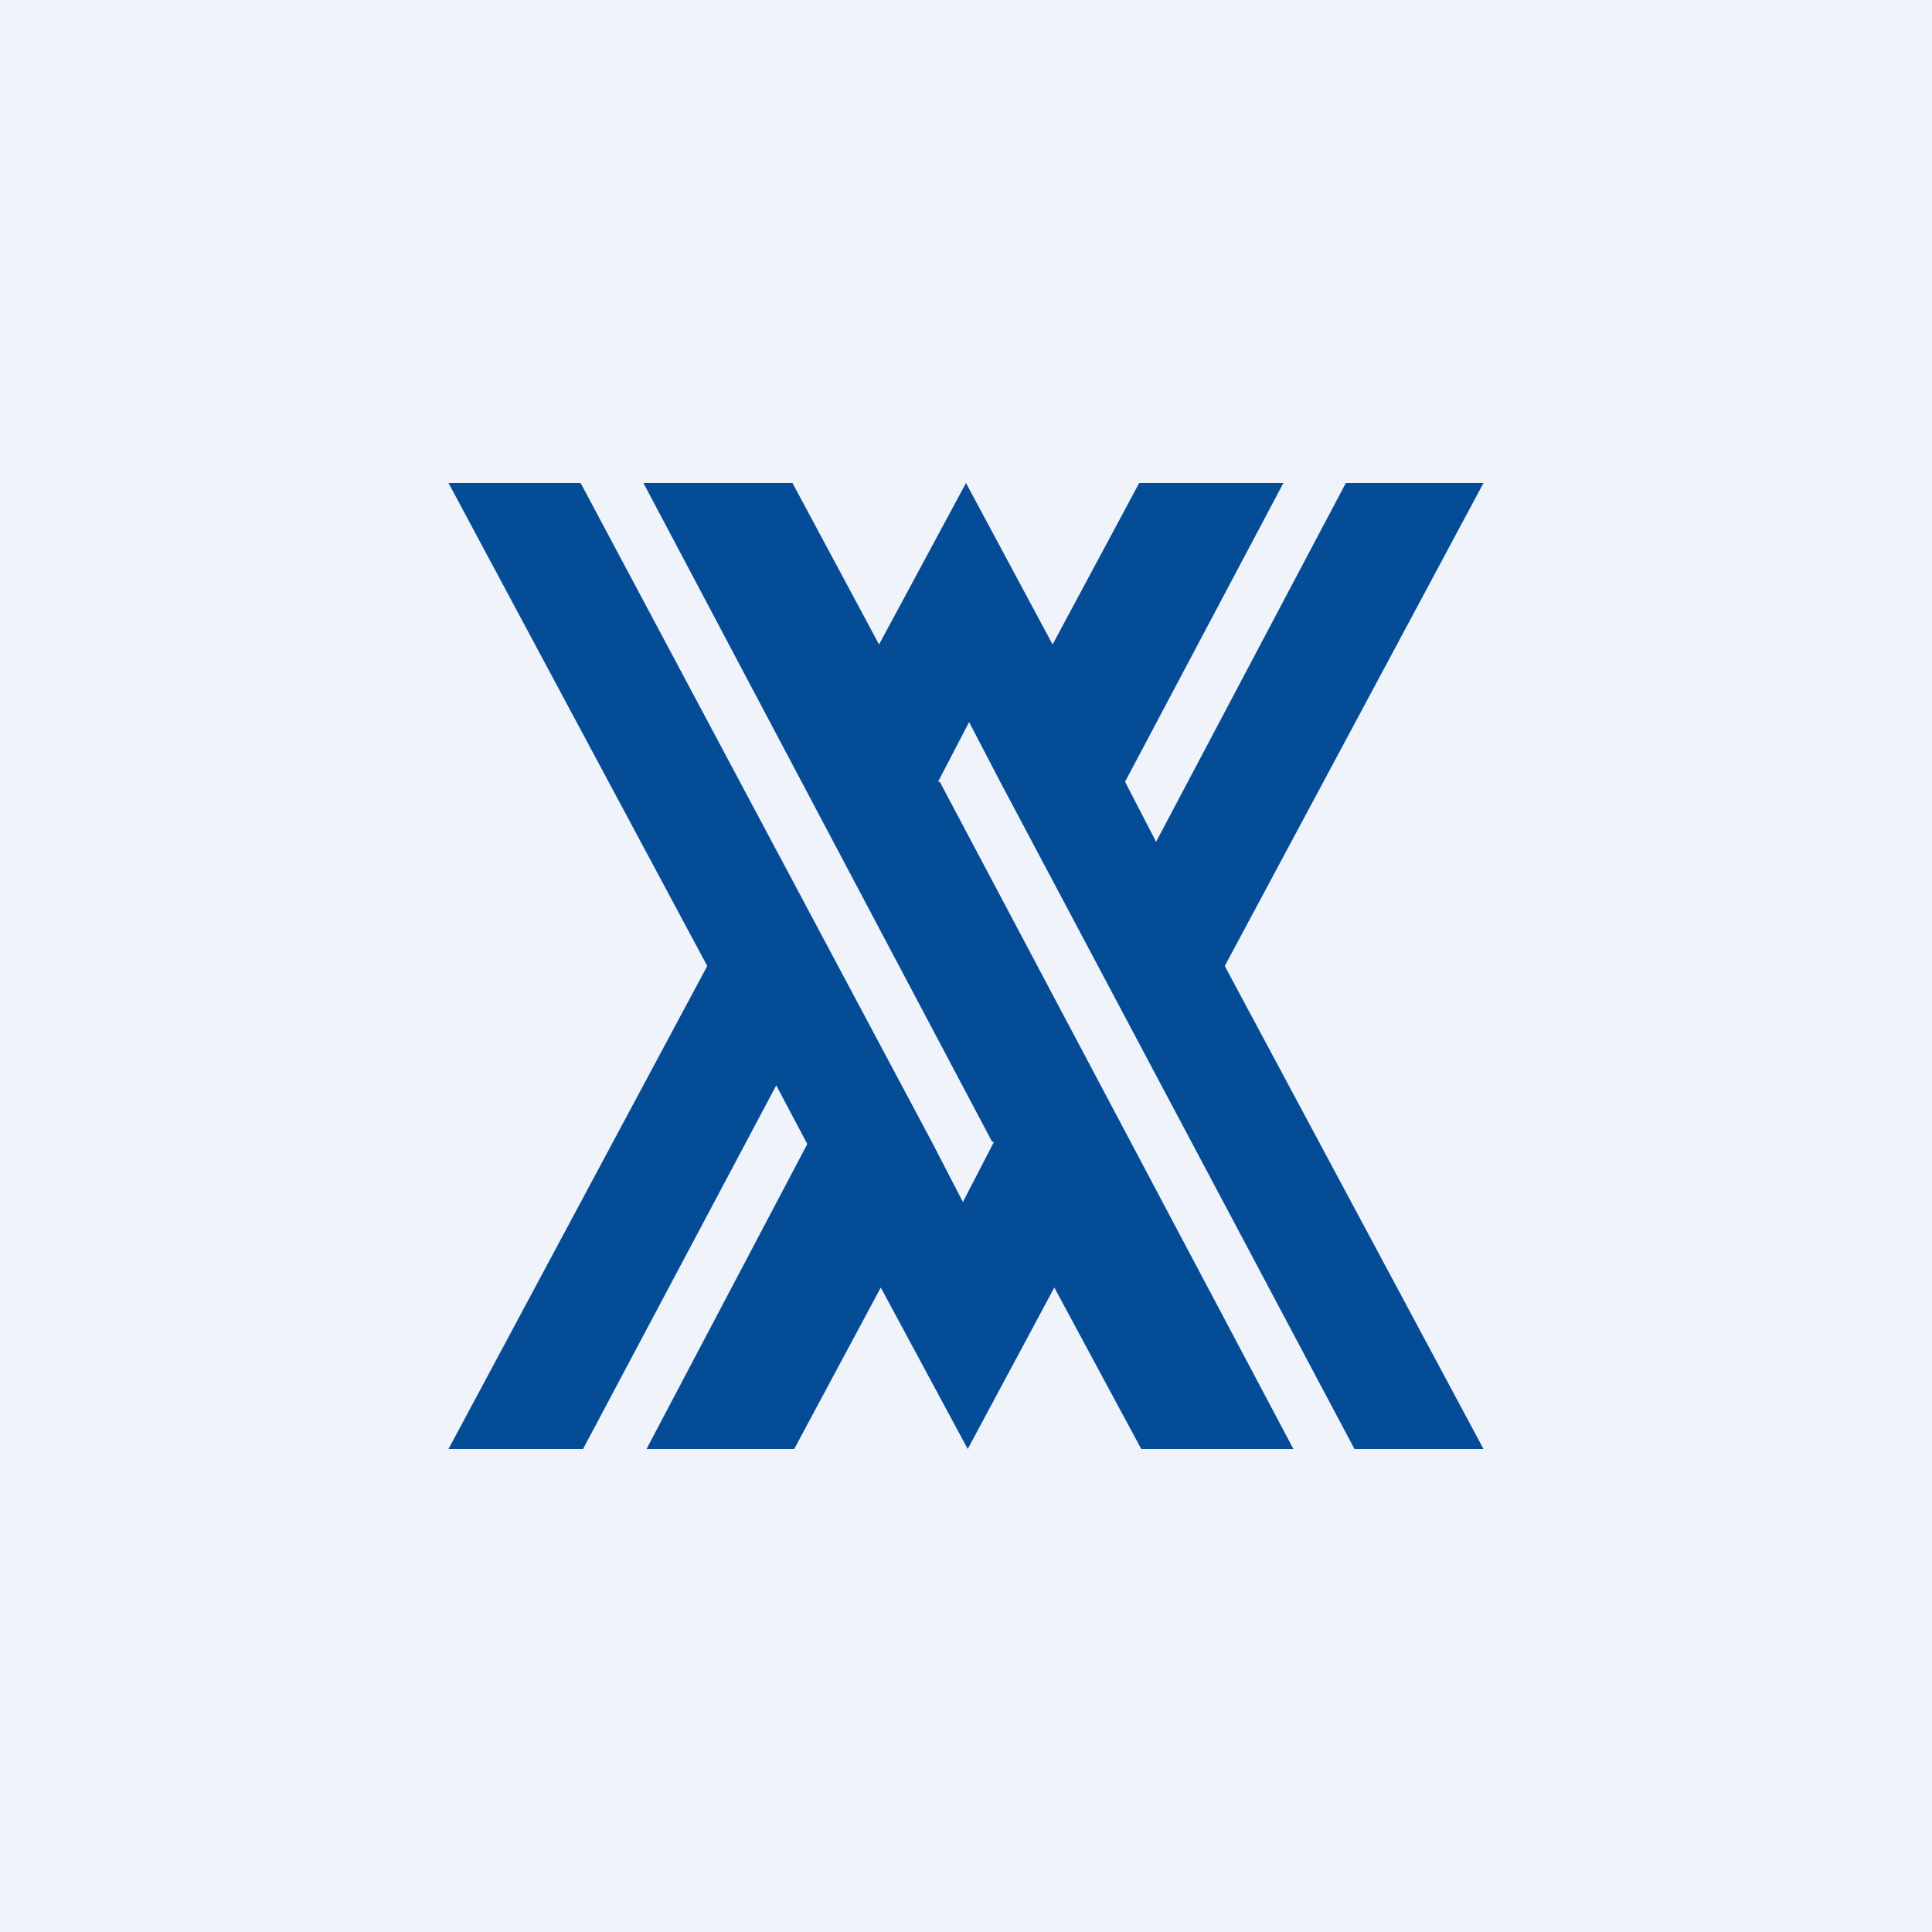
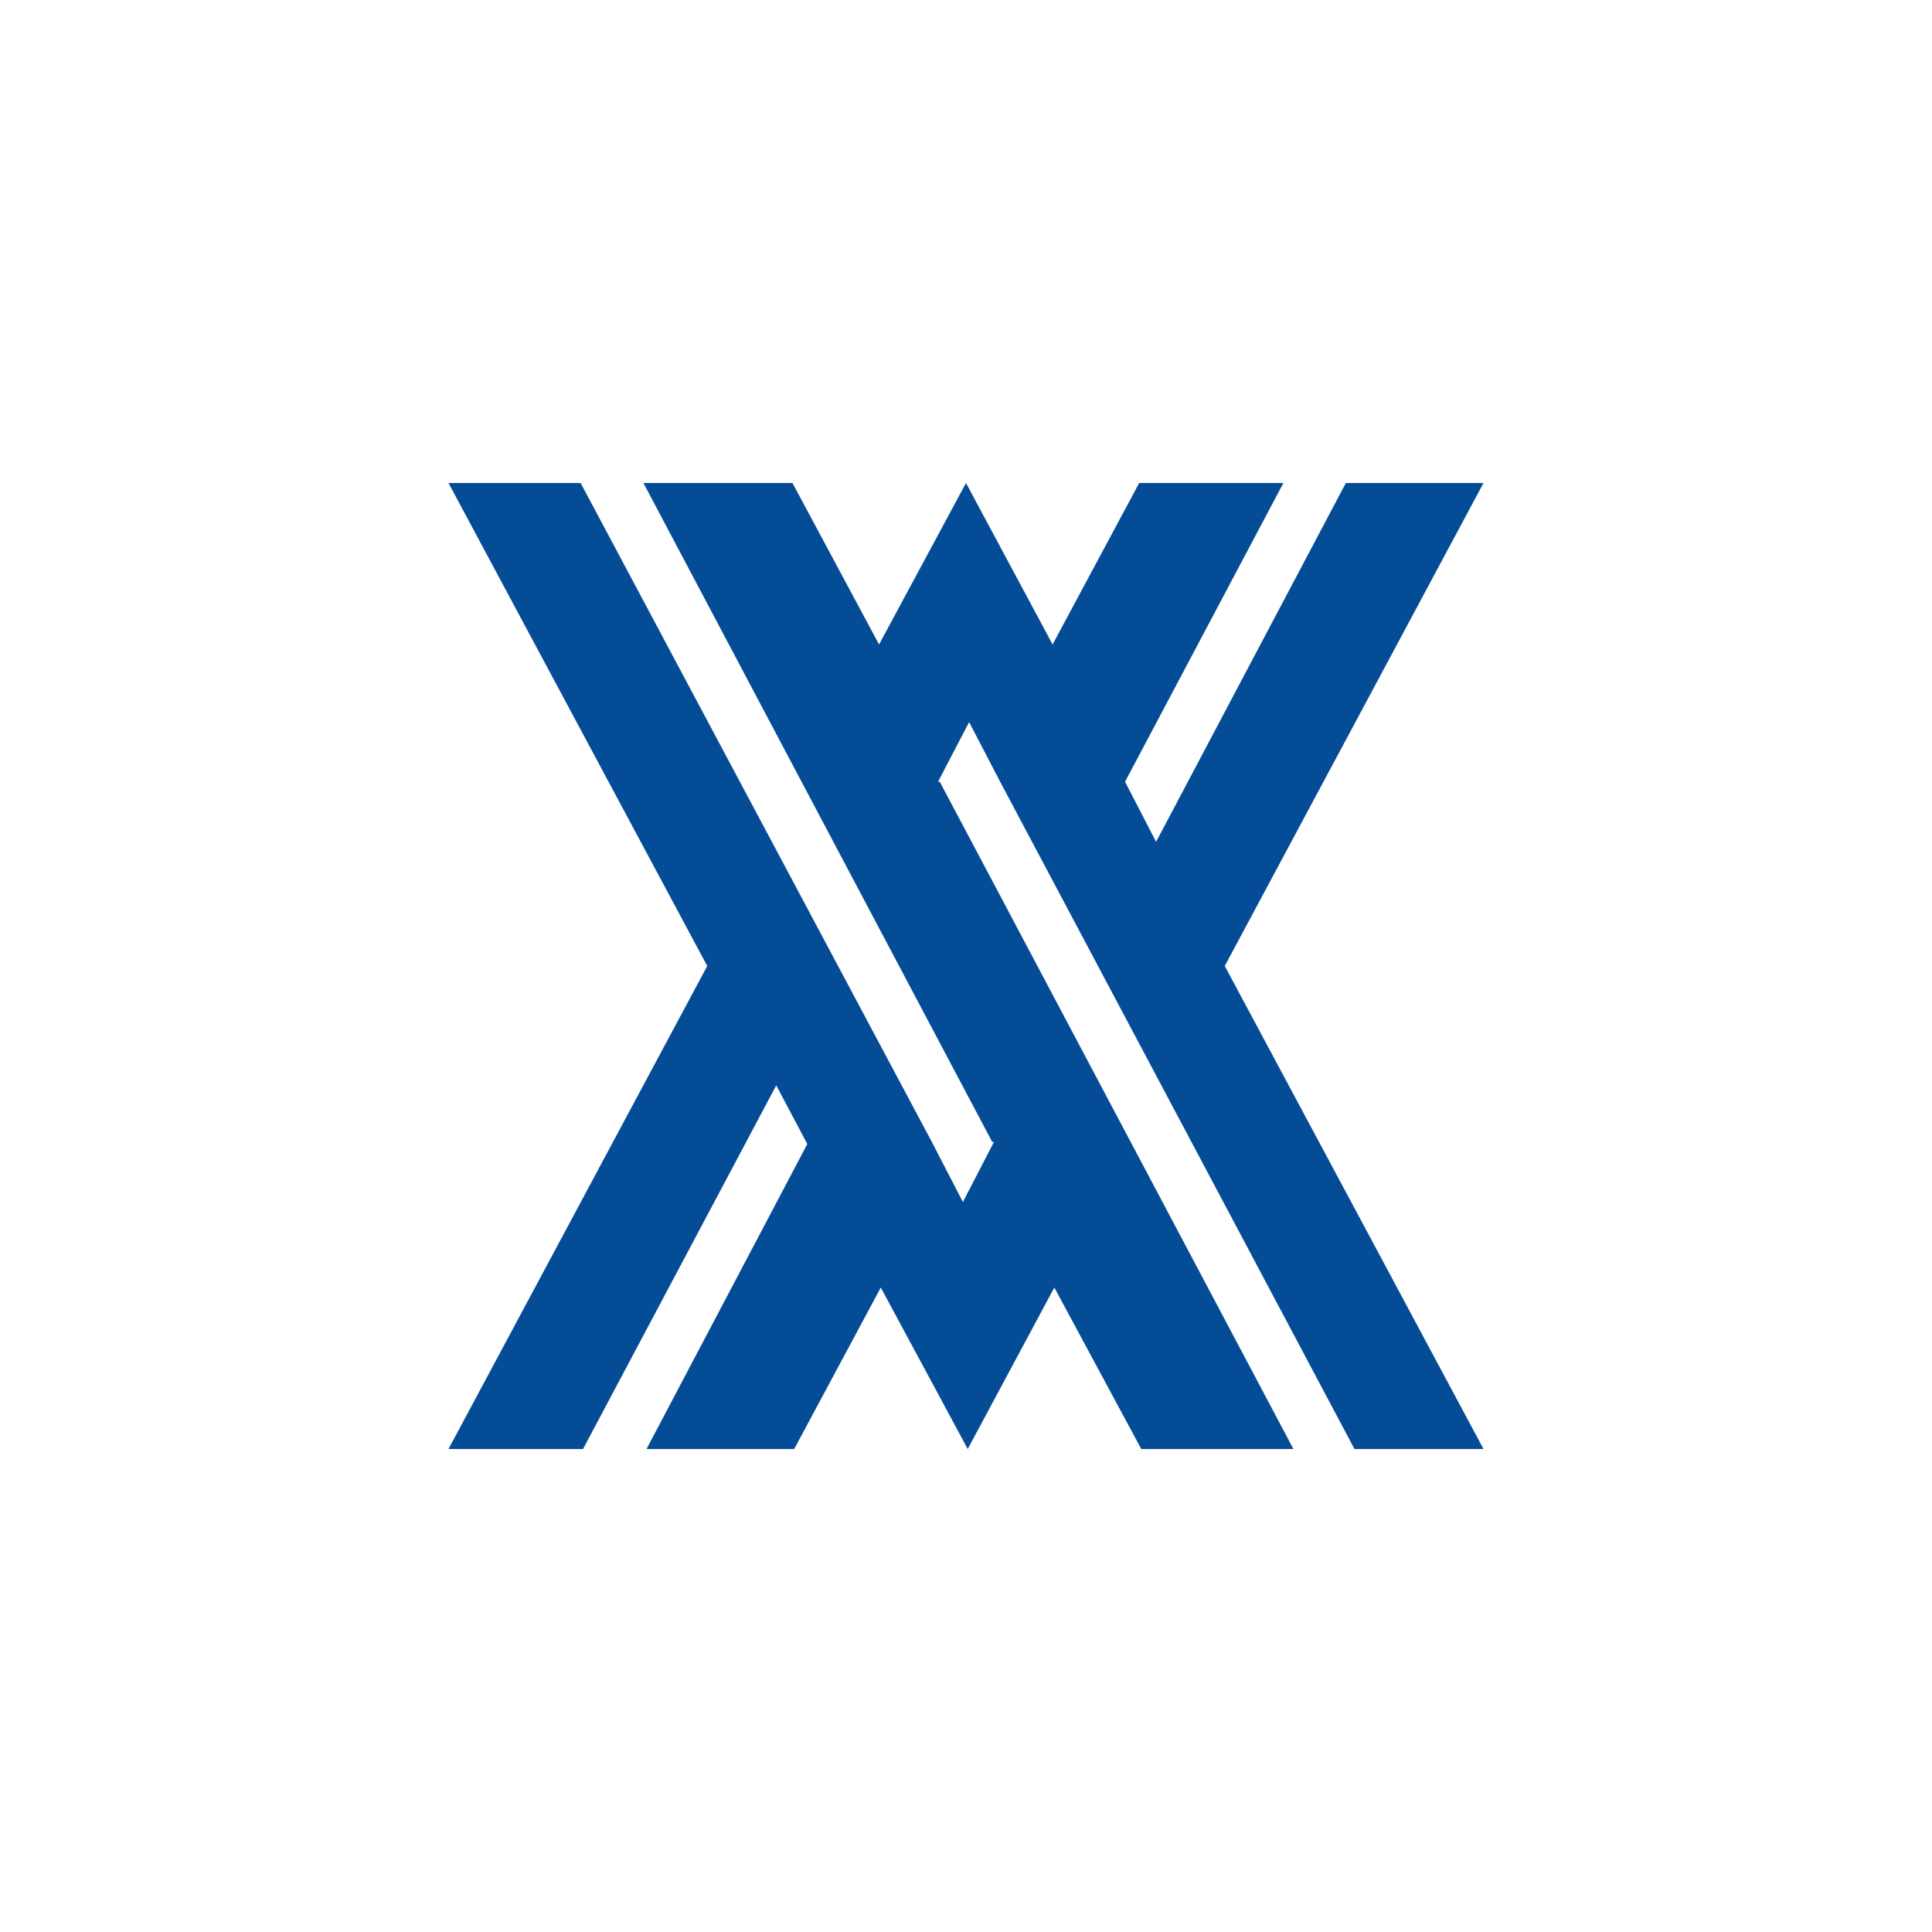
<svg xmlns="http://www.w3.org/2000/svg" width="56" height="56" viewBox="0 0 56 56">
-   <path fill="#F0F3FA" d="M0 0h56v56H0z" />
  <path d="m13 14 7.5 14L13 42h3.9l5.6-10.54.9 1.7-4.66 8.84h4.28l2.51-4.68L28.05 42l2.51-4.68L33.08 42h4.41L27.24 22.66h-.05l.9-1.73.9 1.73L39.26 42H43l-7.5-14L43 14h-3.99l-5.5 10.4-.9-1.74L37.2 14h-4.18l-2.51 4.68L28 14l-2.52 4.68L22.97 14h-4.32l10.11 19.1h.05l-.9 1.74-.9-1.74L16.83 14H13Z" fill="#054C97" />
</svg>